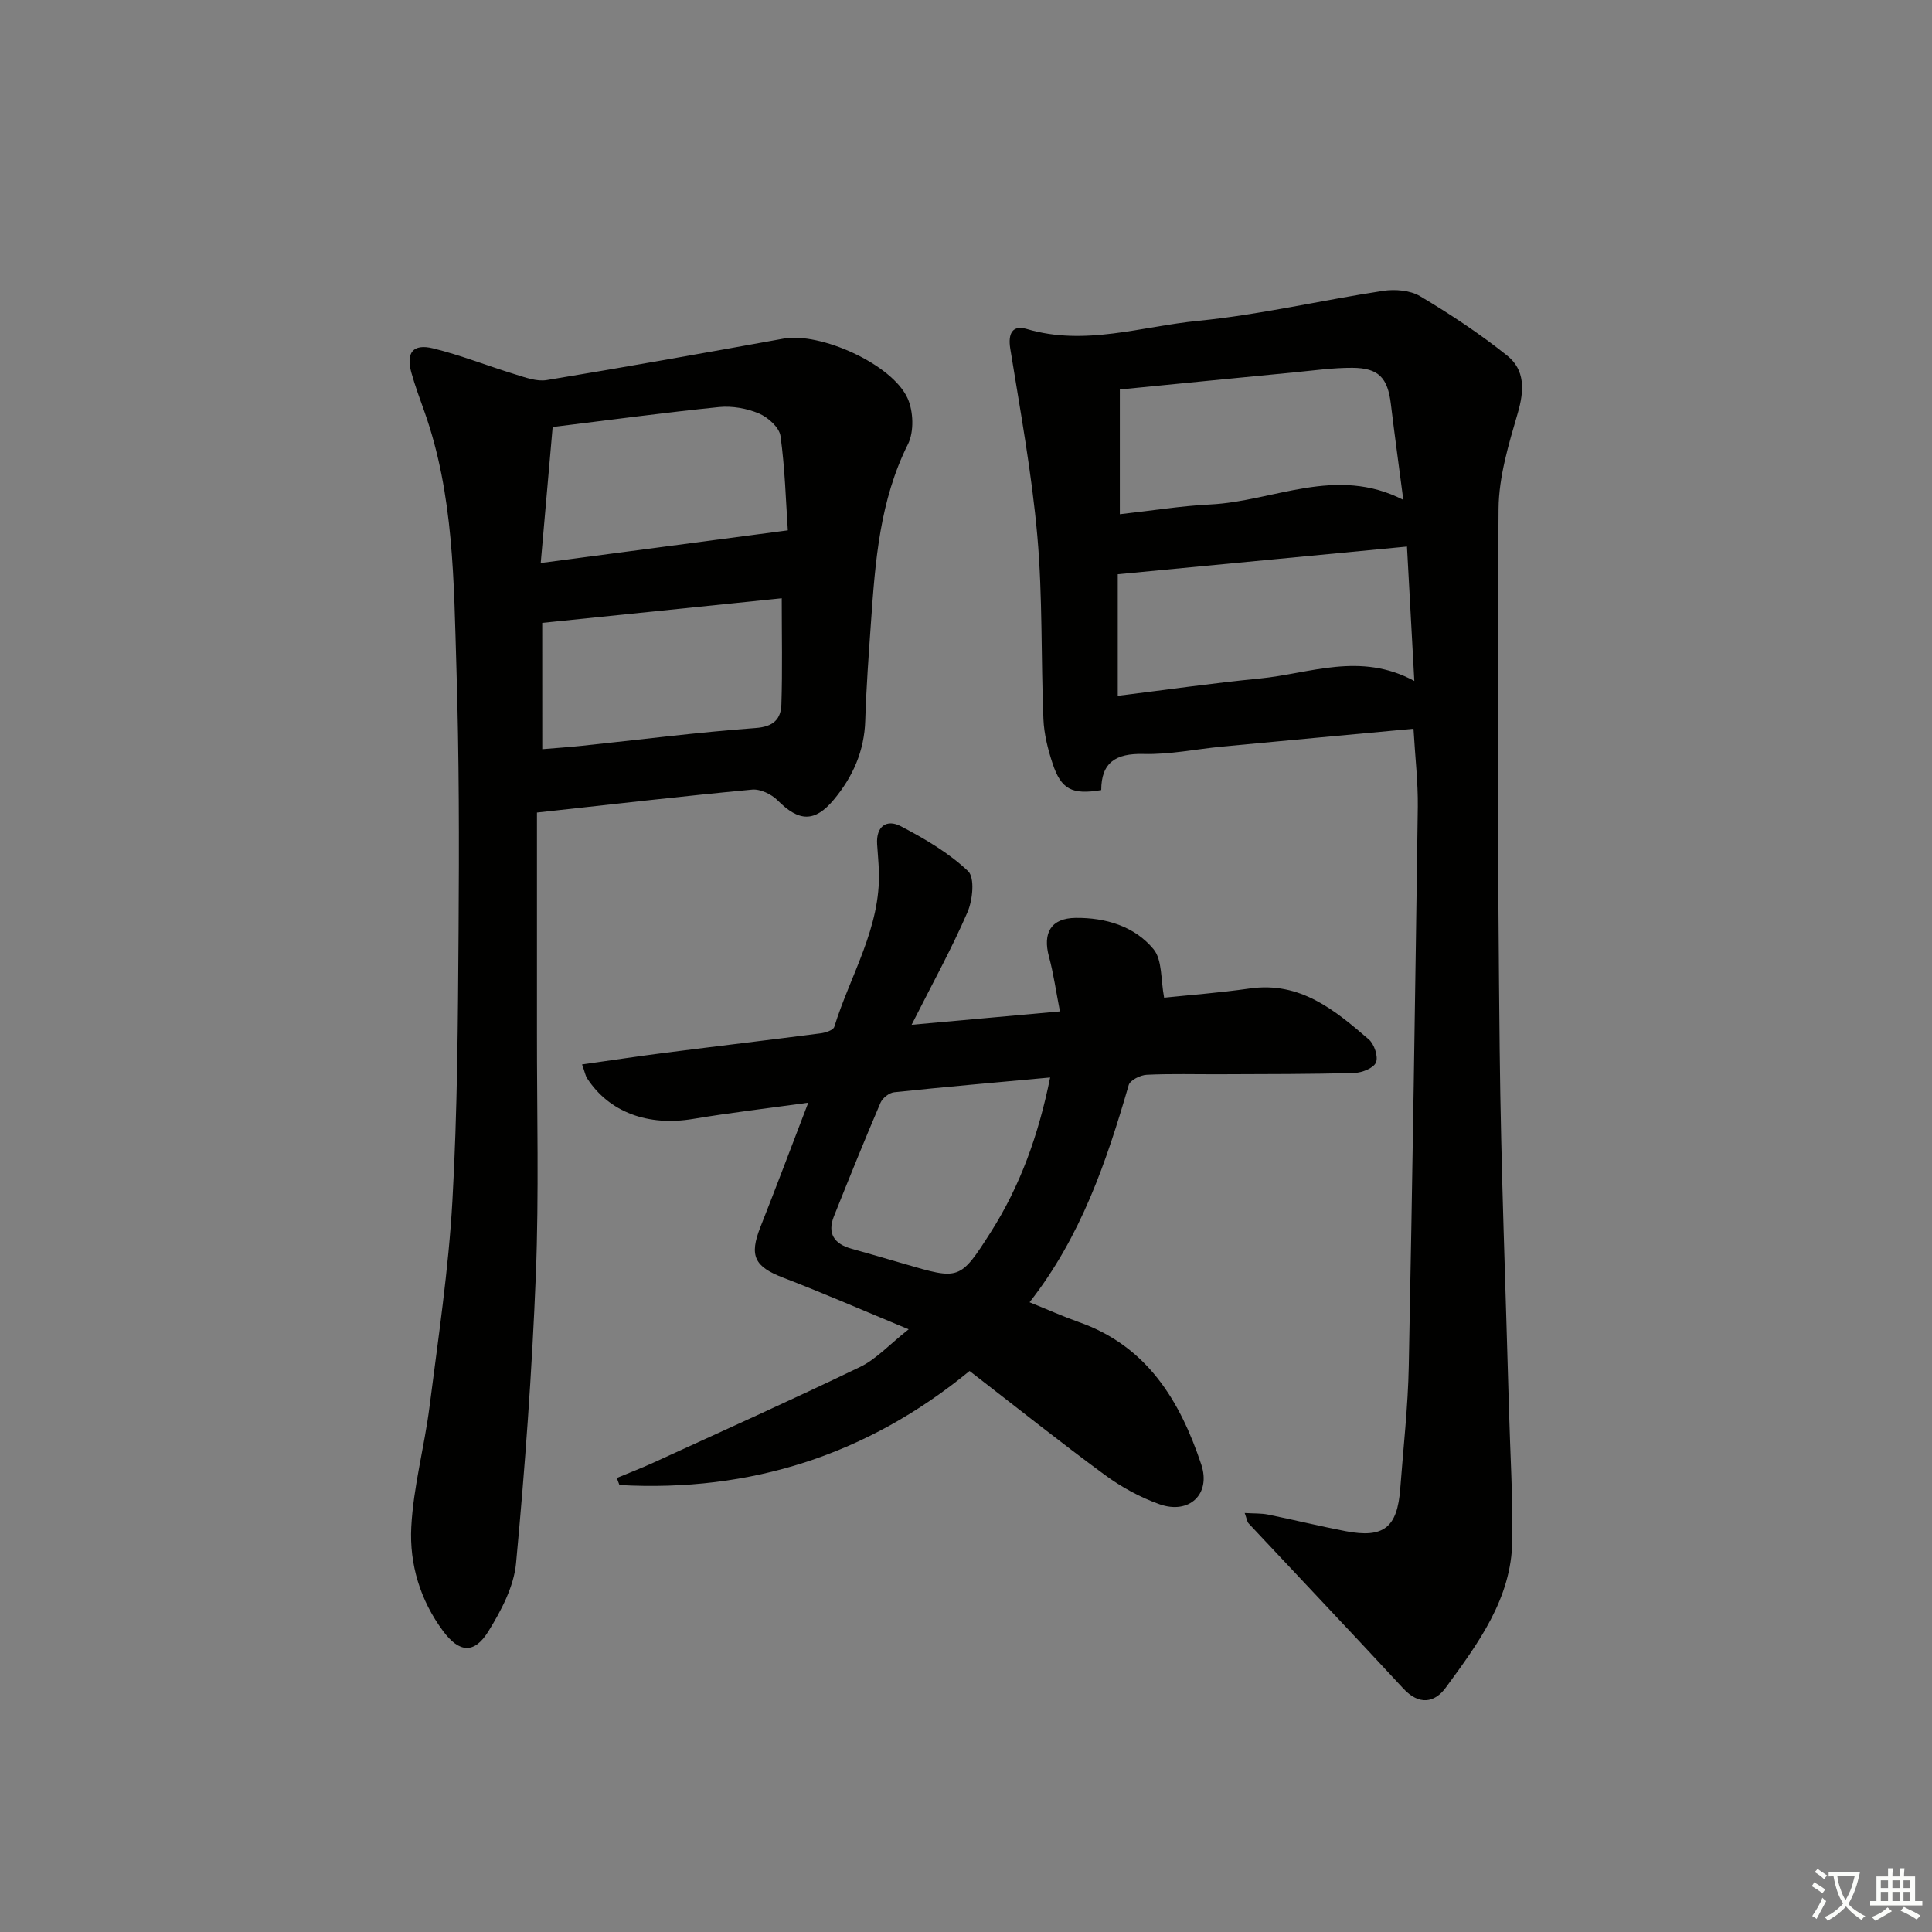
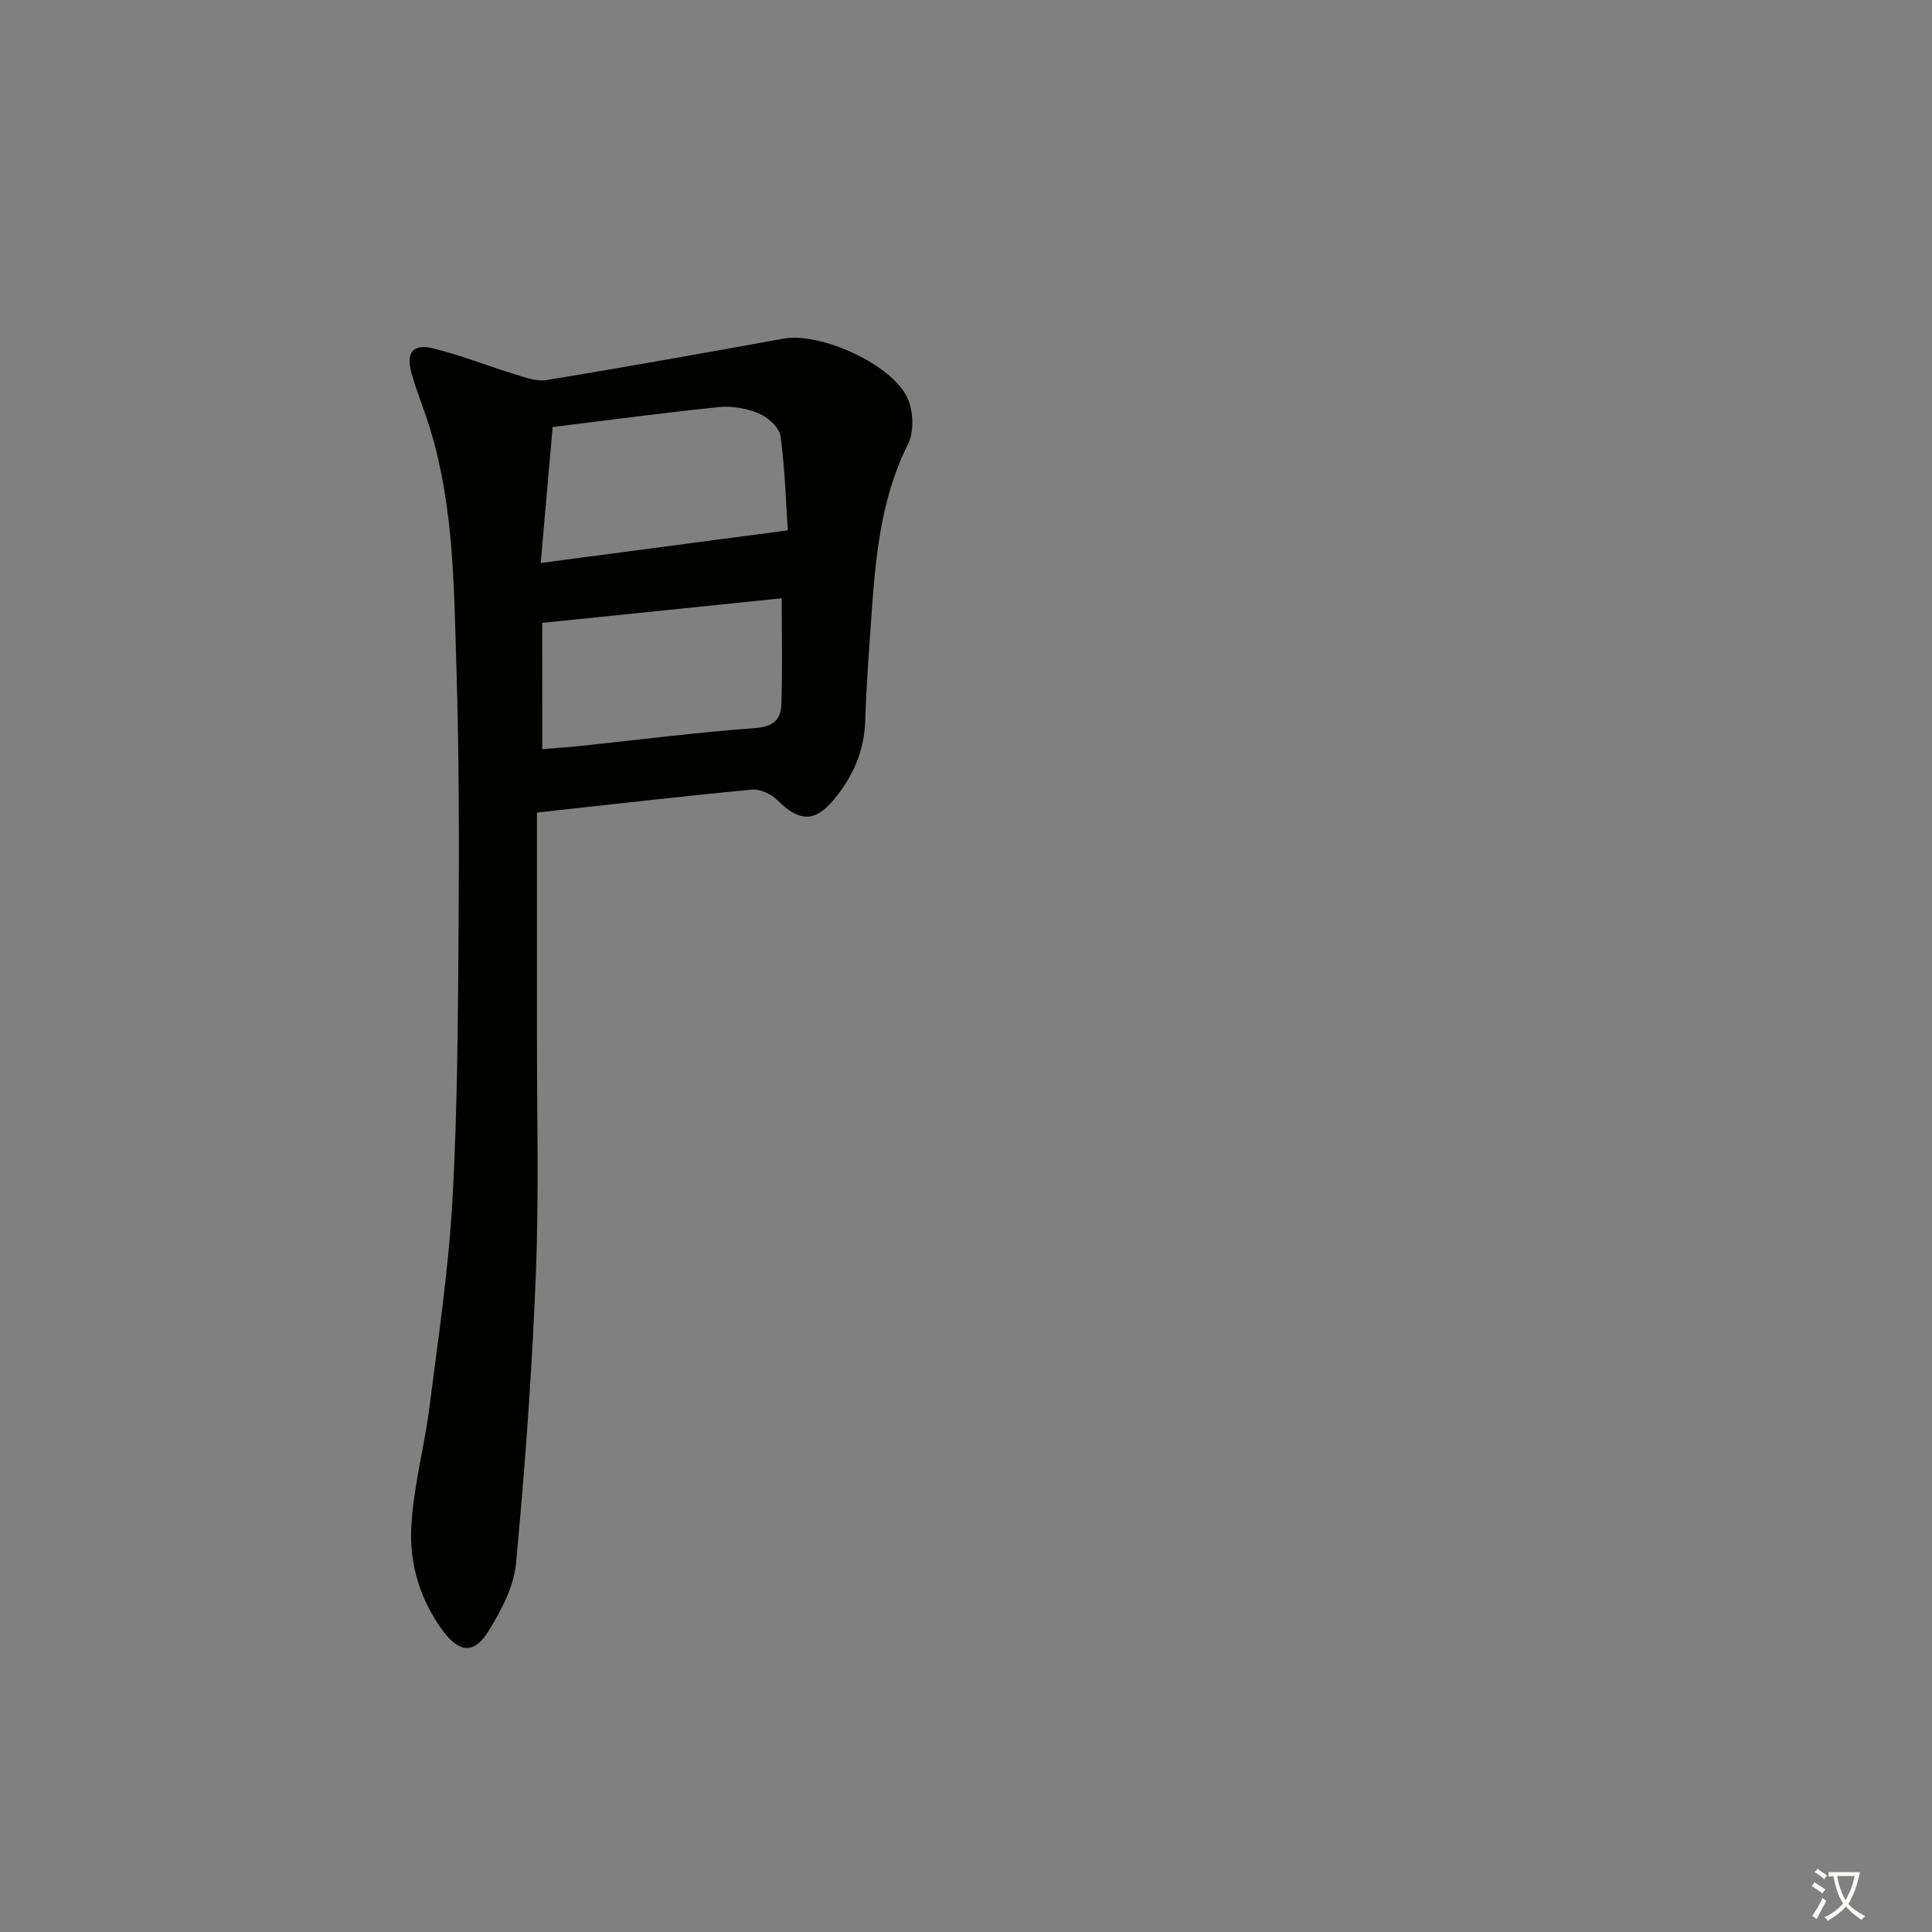
<svg xmlns="http://www.w3.org/2000/svg" enable-background="new 0 0 400 400" viewBox="0 0 400 400">
  <rect x="0" y="0" width="400" height="400" fill="#808080" stroke="none" />
  <path d="m377.9 391.2c-.2.3-.4.5-.6.8-.7-.6-1.4-1-2.2-1.5.2-.3.4-.5.5-.8.6.4 1.4.8 2.3 1.5zm-1.8 6.1c-.2-.2-.5-.4-.9-.6.4-.6.8-1.2 1.2-1.9s.7-1.3.9-1.9c.3.3.5.5.8.7-.7 1.3-1.4 2.6-2 3.7zm2.2-9c-.3.3-.5.5-.6.8-.6-.6-1.3-1.1-2-1.5.3-.3.5-.5.6-.7.6.5 1.3.9 2 1.4zm.3.2v-.9h2 4.5c-.3 1.3-.6 2.5-1 3.6s-.9 2.1-1.4 3c.4.5 1 1 1.6 1.4s1.2.8 1.9 1.1c-.3.2-.5.4-.8.8-.4-.3-1-.7-1.6-1.2s-1.2-1.1-1.6-1.6c-.5.6-1.1 1.1-1.7 1.6s-1.4.9-2.1 1.4c-.1-.3-.3-.5-.7-.8.6-.2 1.2-.5 1.9-1s1.4-1.1 2-1.8c-.5-.8-.9-1.6-1.2-2.5s-.6-2-.8-3.2c-.4.1-.7.1-1 .1zm2.5 2.7c.3 1 .7 1.7 1 2.2.3-.5.6-1.1 1-2s.6-1.9.9-3h-3.2-.4c.1.9.3 1.8.7 2.8z" fill="#fbfcfa" />
-   <path d="m396.5 388.5v1.5 3.6h1.5v.9c-.4 0-1 0-1.7 0h-7.9c-.5 0-.9 0-1.2 0v-.9h1.3v-3.5c0-.7 0-1.2 0-1.6h2.4c0-.8 0-1.4 0-1.7h1c0 .3-.1.8-.1 1.7h1.5c0-.8 0-1.4 0-1.7h1c0 .3-.1.9-.1 1.7zm-8.2 9.2c-.2-.3-.5-.5-.8-.8.8-.3 1.4-.6 1.9-.9s1-.7 1.4-1.1c.3.3.6.5.9.8-1.6 1-2.8 1.6-3.4 2zm2.6-6.8v-1.6h-1.5v1.6zm0 2.7v-1.9h-1.5v1.9zm2.4-2.7v-1.6h-1.5v1.6zm0 2.7v-1.9h-1.5v1.9zm.2 2 .7-.8c.4.2.9.5 1.6.8s1.3.7 1.8 1c-.3.3-.5.6-.8.8-.4-.3-1.5-1-3.3-1.8zm2-4.7v-1.6h-1.4v1.6zm0 2.7v-1.9h-1.4v1.9z" fill="#fbfcfa" />
  <g fill="#010100">
-     <path d="m292.65 150.88c-13.47 1.25-26.52 2.45-39.57 3.69-5.46.52-10.92 1.68-16.35 1.53-5.72-.15-8.72 1.77-8.73 7.48-6.03 1.01-8.29-.12-10.07-5.49-.98-2.96-1.77-6.11-1.9-9.2-.52-12.63-.15-25.33-1.26-37.9-1.15-12.99-3.52-25.88-5.6-38.77-.52-3.21.47-4.98 3.42-4.1 12.05 3.57 23.72-.54 35.44-1.69 12.84-1.26 25.51-4.26 38.3-6.21 2.49-.38 5.63-.13 7.7 1.11 6.24 3.72 12.35 7.76 18.02 12.3 3.72 2.97 3.54 7.25 2.19 11.88-1.89 6.47-3.93 13.2-3.98 19.84-.27 37.31-.17 74.62.23 111.92.27 24.78 1.25 49.55 1.92 74.33.25 9.14.82 18.28.69 27.41-.17 11.99-7.07 21.23-13.74 30.36-2.36 3.24-5.58 3.71-8.81.23-10.61-11.47-21.37-22.8-32.05-34.21-.3-.32-.34-.87-.8-2.14 1.91.12 3.41.04 4.85.33 5.36 1.09 10.68 2.4 16.05 3.43 7.89 1.51 10.71-.74 11.31-8.84.63-8.45 1.6-16.89 1.76-25.35.76-38.59 1.34-77.19 1.87-115.79.06-5.11-.55-10.23-.89-16.15zm.17-9.89c-.54-9.88-1.02-18.71-1.52-27.83-20.29 1.94-39.82 3.81-59.88 5.73v25.17c10.04-1.24 19.69-2.63 29.39-3.58 10.39-1.01 20.8-5.58 32.01.51zm-2.28-37.5c-.93-7.12-1.81-13.49-2.58-19.87-.65-5.39-2.52-7.44-7.96-7.47-3.97-.02-7.94.55-11.9.93-12.03 1.16-24.05 2.36-36.25 3.56v25.82c6.59-.73 12.65-1.72 18.75-2.02 13.12-.65 25.98-8.11 39.94-.95z" />
    <path d="m111.17 168.23c0 15.33.01 30.28 0 45.23-.02 16.83.43 33.68-.23 50.49-.79 19.93-2.24 39.86-4.1 59.72-.46 4.85-3.08 9.8-5.72 14.07-2.93 4.75-6.04 4.45-9.37-.03-4.75-6.38-7-13.87-6.6-21.54.43-8.36 2.72-16.6 3.78-24.95 1.8-14.15 3.93-28.31 4.73-42.53 1.05-18.61 1.15-37.28 1.28-55.92.13-18.13.12-36.26-.44-54.38-.55-17.91-.51-35.96-6.64-53.2-.95-2.66-1.93-5.31-2.69-8.03-1.15-4.12.32-6.05 4.47-5.04 5.76 1.41 11.32 3.64 17.01 5.38 2.12.65 4.48 1.54 6.55 1.19 16.37-2.7 32.7-5.63 49.03-8.58 7.59-1.37 22.46 5.25 25.68 12.36 1.21 2.68 1.36 6.91.08 9.48-5.84 11.68-6.78 24.22-7.66 36.83-.48 6.8-.98 13.6-1.19 20.41-.19 6.3-2.57 11.64-6.49 16.35-3.99 4.78-7.24 4.6-11.66.16-1.27-1.27-3.57-2.38-5.27-2.22-14.38 1.35-28.74 3.02-44.55 4.75zm51.94-58.43c-.41-6.08-.59-12.86-1.52-19.54-.25-1.77-2.58-3.86-4.45-4.65-2.51-1.06-5.56-1.6-8.27-1.33-11.35 1.15-22.66 2.68-34.45 4.13-.81 9.2-1.58 18.03-2.47 28.15 17.6-2.32 33.92-4.48 51.16-6.76zm-50.84 45.31c2.89-.24 5.5-.42 8.09-.69 12.03-1.26 24.03-2.81 36.08-3.69 3.74-.27 5.24-1.86 5.34-4.92.23-7.1.07-14.22.07-21.94-16.84 1.73-33.2 3.41-49.59 5.09.01 8.47.01 17.06.01 26.15z" />
-     <path d="m188.74 212.17c10.94-.99 20.33-1.84 30.71-2.77-.8-4.05-1.31-7.75-2.27-11.32-1.33-4.91.39-7.98 5.51-8.04 6.16-.07 12.18 1.7 16.13 6.47 1.85 2.24 1.48 6.32 2.2 10.05 4.95-.52 11.38-1 17.76-1.91 10.41-1.48 17.57 4.47 24.61 10.54 1.13.98 2 3.56 1.49 4.78-.49 1.18-2.9 2.13-4.49 2.17-9.16.26-18.32.23-27.48.27-5.17.03-10.34-.14-15.49.11-1.32.06-3.43 1.11-3.73 2.12-4.6 15.85-9.87 31.38-20.53 44.98 3.78 1.53 6.94 2.95 10.19 4.1 14.14 4.96 20.97 16.32 25.36 29.49 2.05 6.16-2.52 10.4-8.64 8.23-4-1.42-7.9-3.55-11.32-6.07-9.38-6.89-18.48-14.16-28.01-21.52-21.19 17.4-45.42 25.12-72.49 23.61-.18-.49-.36-.98-.55-1.46 2.5-1.04 5.03-2.01 7.49-3.13 14.32-6.56 28.7-13.02 42.89-19.86 3.32-1.6 5.98-4.58 10.05-7.79-9.43-3.9-17.61-7.48-25.93-10.67-6-2.3-7.13-4.52-4.76-10.52 3.28-8.29 6.41-16.64 9.9-25.73-8.51 1.18-16.21 2.08-23.85 3.36-9.32 1.56-17.38-1.38-21.94-8.42-.34-.52-.44-1.19-1.04-2.86 6-.85 11.62-1.7 17.25-2.42 10.71-1.37 21.42-2.63 32.13-4.02 1.02-.13 2.63-.65 2.84-1.34 3.31-10.7 9.66-20.56 9.23-32.32-.07-1.83-.24-3.66-.36-5.48-.25-3.74 1.99-5.26 4.9-3.74 4.94 2.58 9.92 5.5 13.92 9.29 1.44 1.36.97 6.02-.12 8.53-3.26 7.54-7.27 14.79-11.56 23.29zm28.68 10.91c-11.53 1.06-21.93 1.96-32.3 3.06-1.03.11-2.4 1.19-2.82 2.17-3.33 7.78-6.5 15.64-9.64 23.5-1.43 3.58.06 5.73 3.62 6.72 3.68 1.03 7.34 2.09 11 3.16 11.3 3.3 11.48 3.42 17.83-6.56 6.1-9.58 9.9-20.11 12.31-32.05z" />
  </g>
</svg>